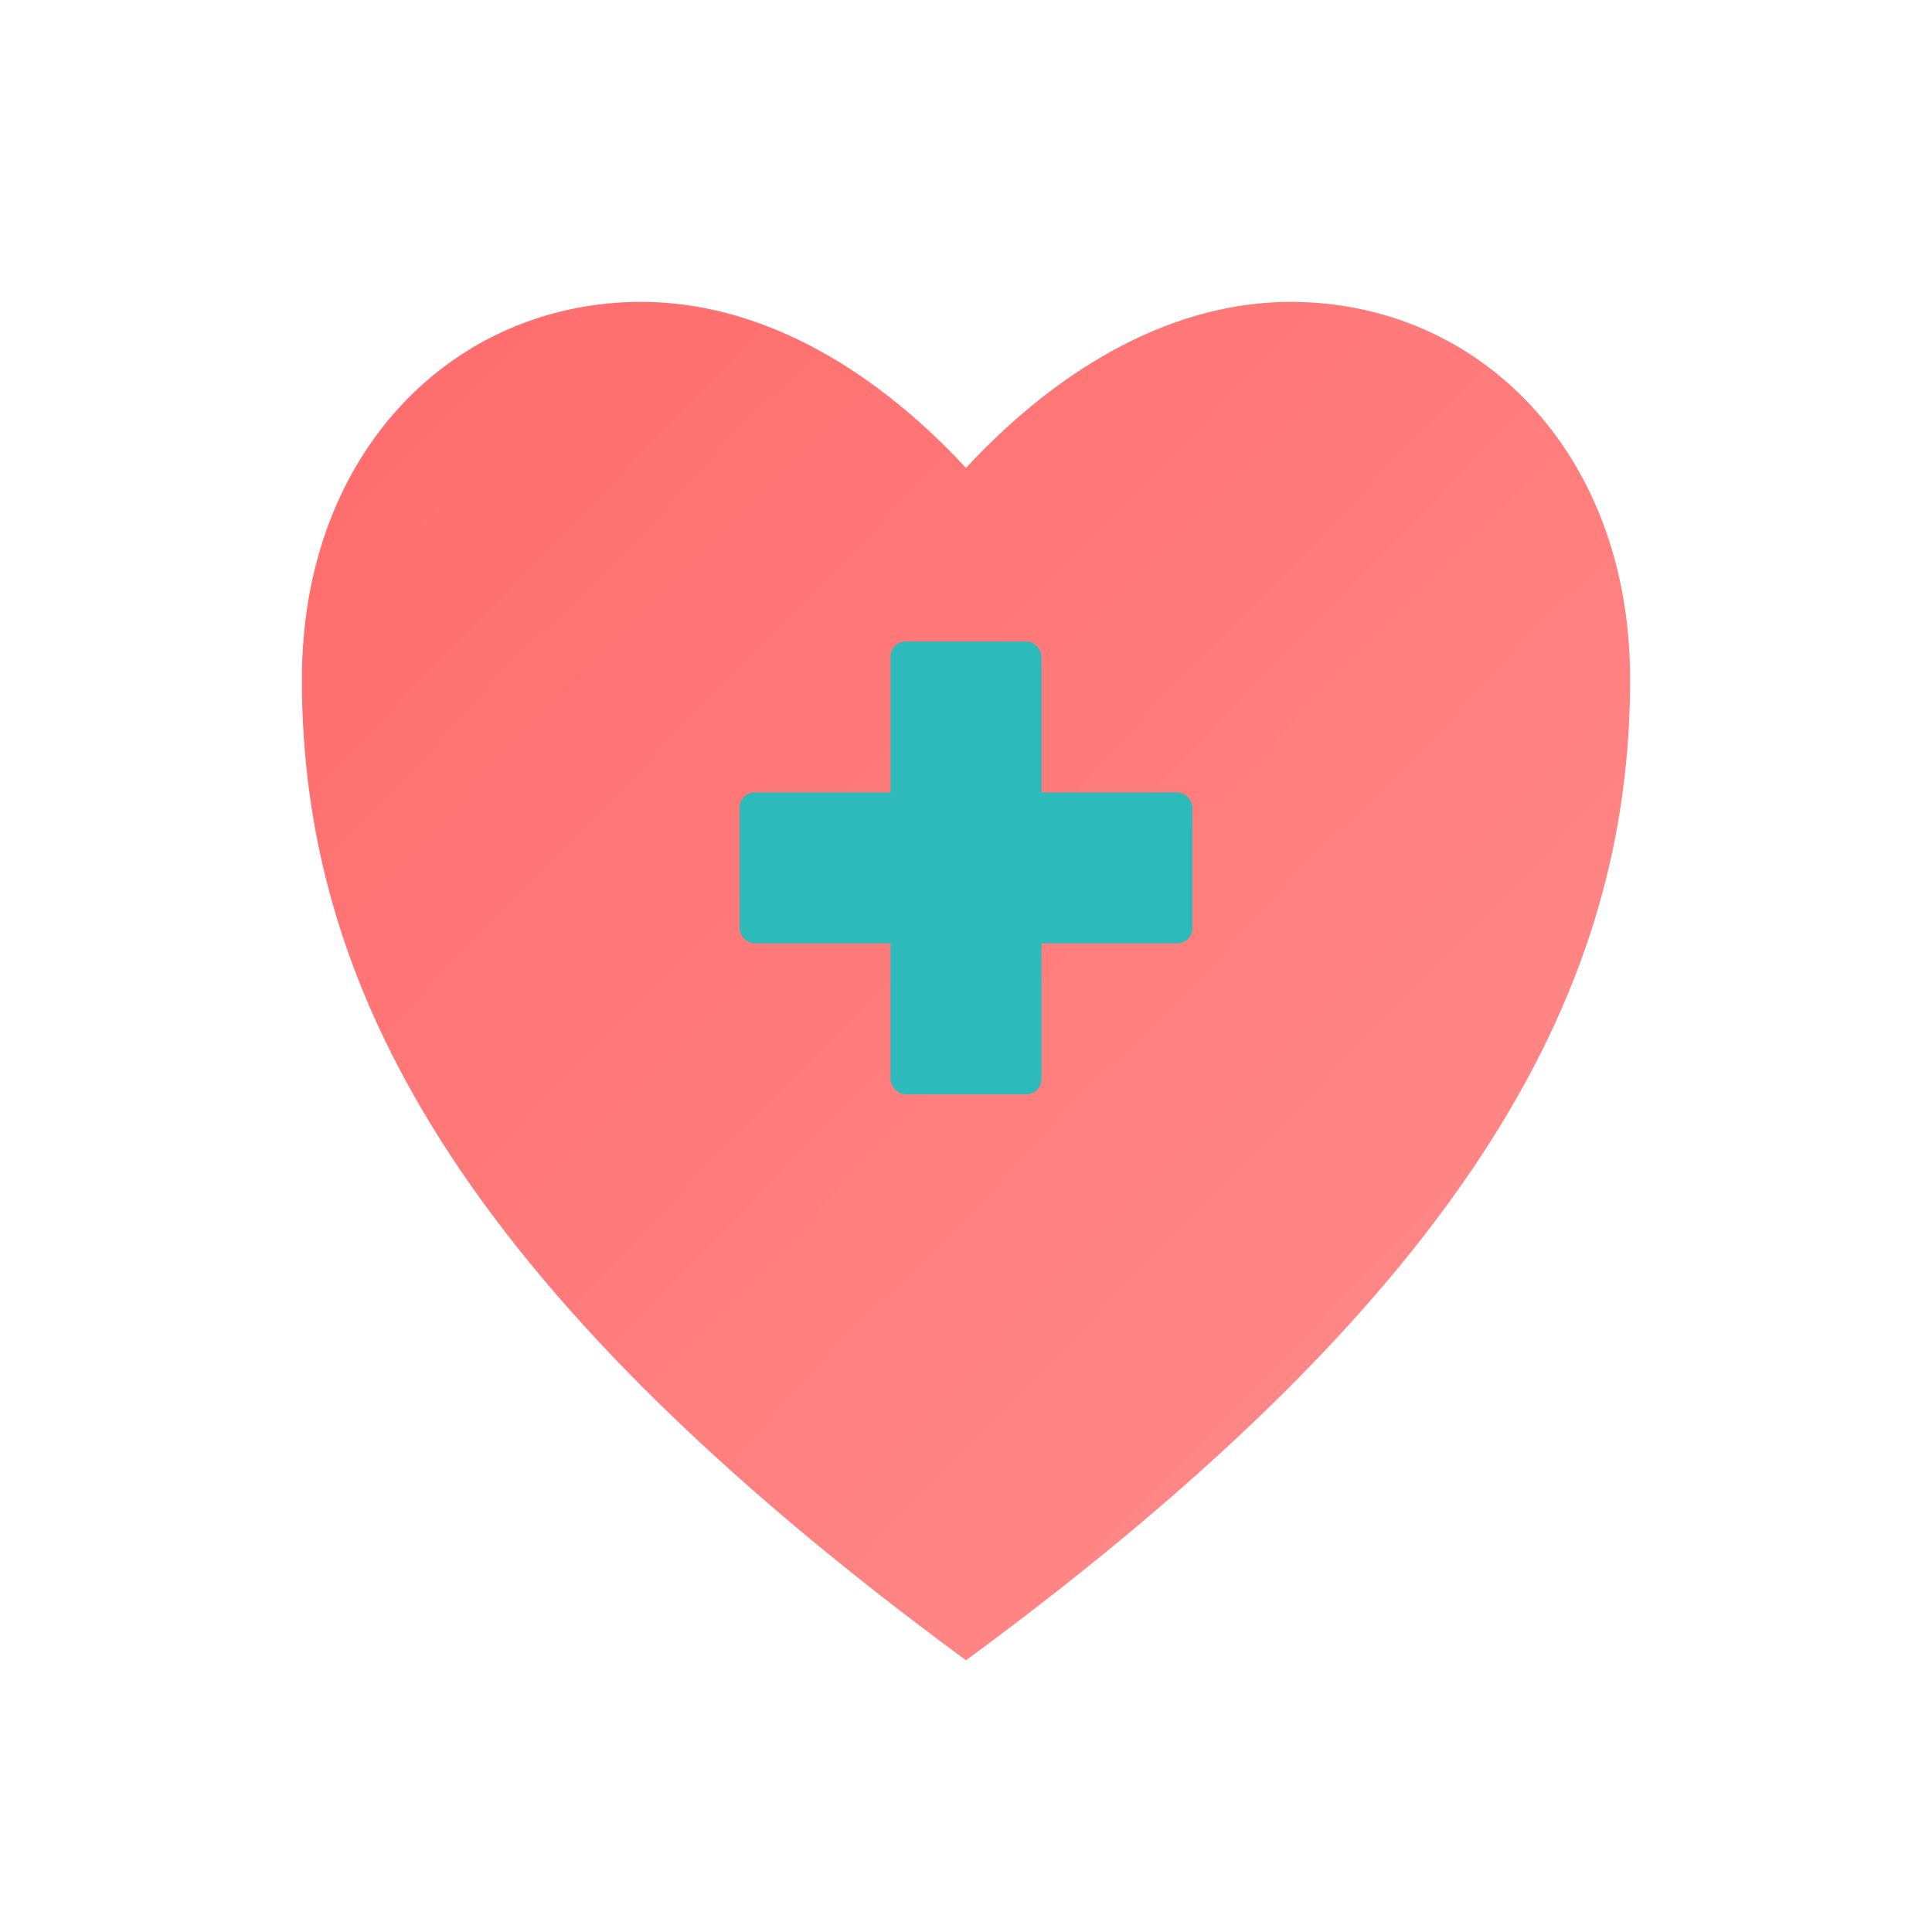
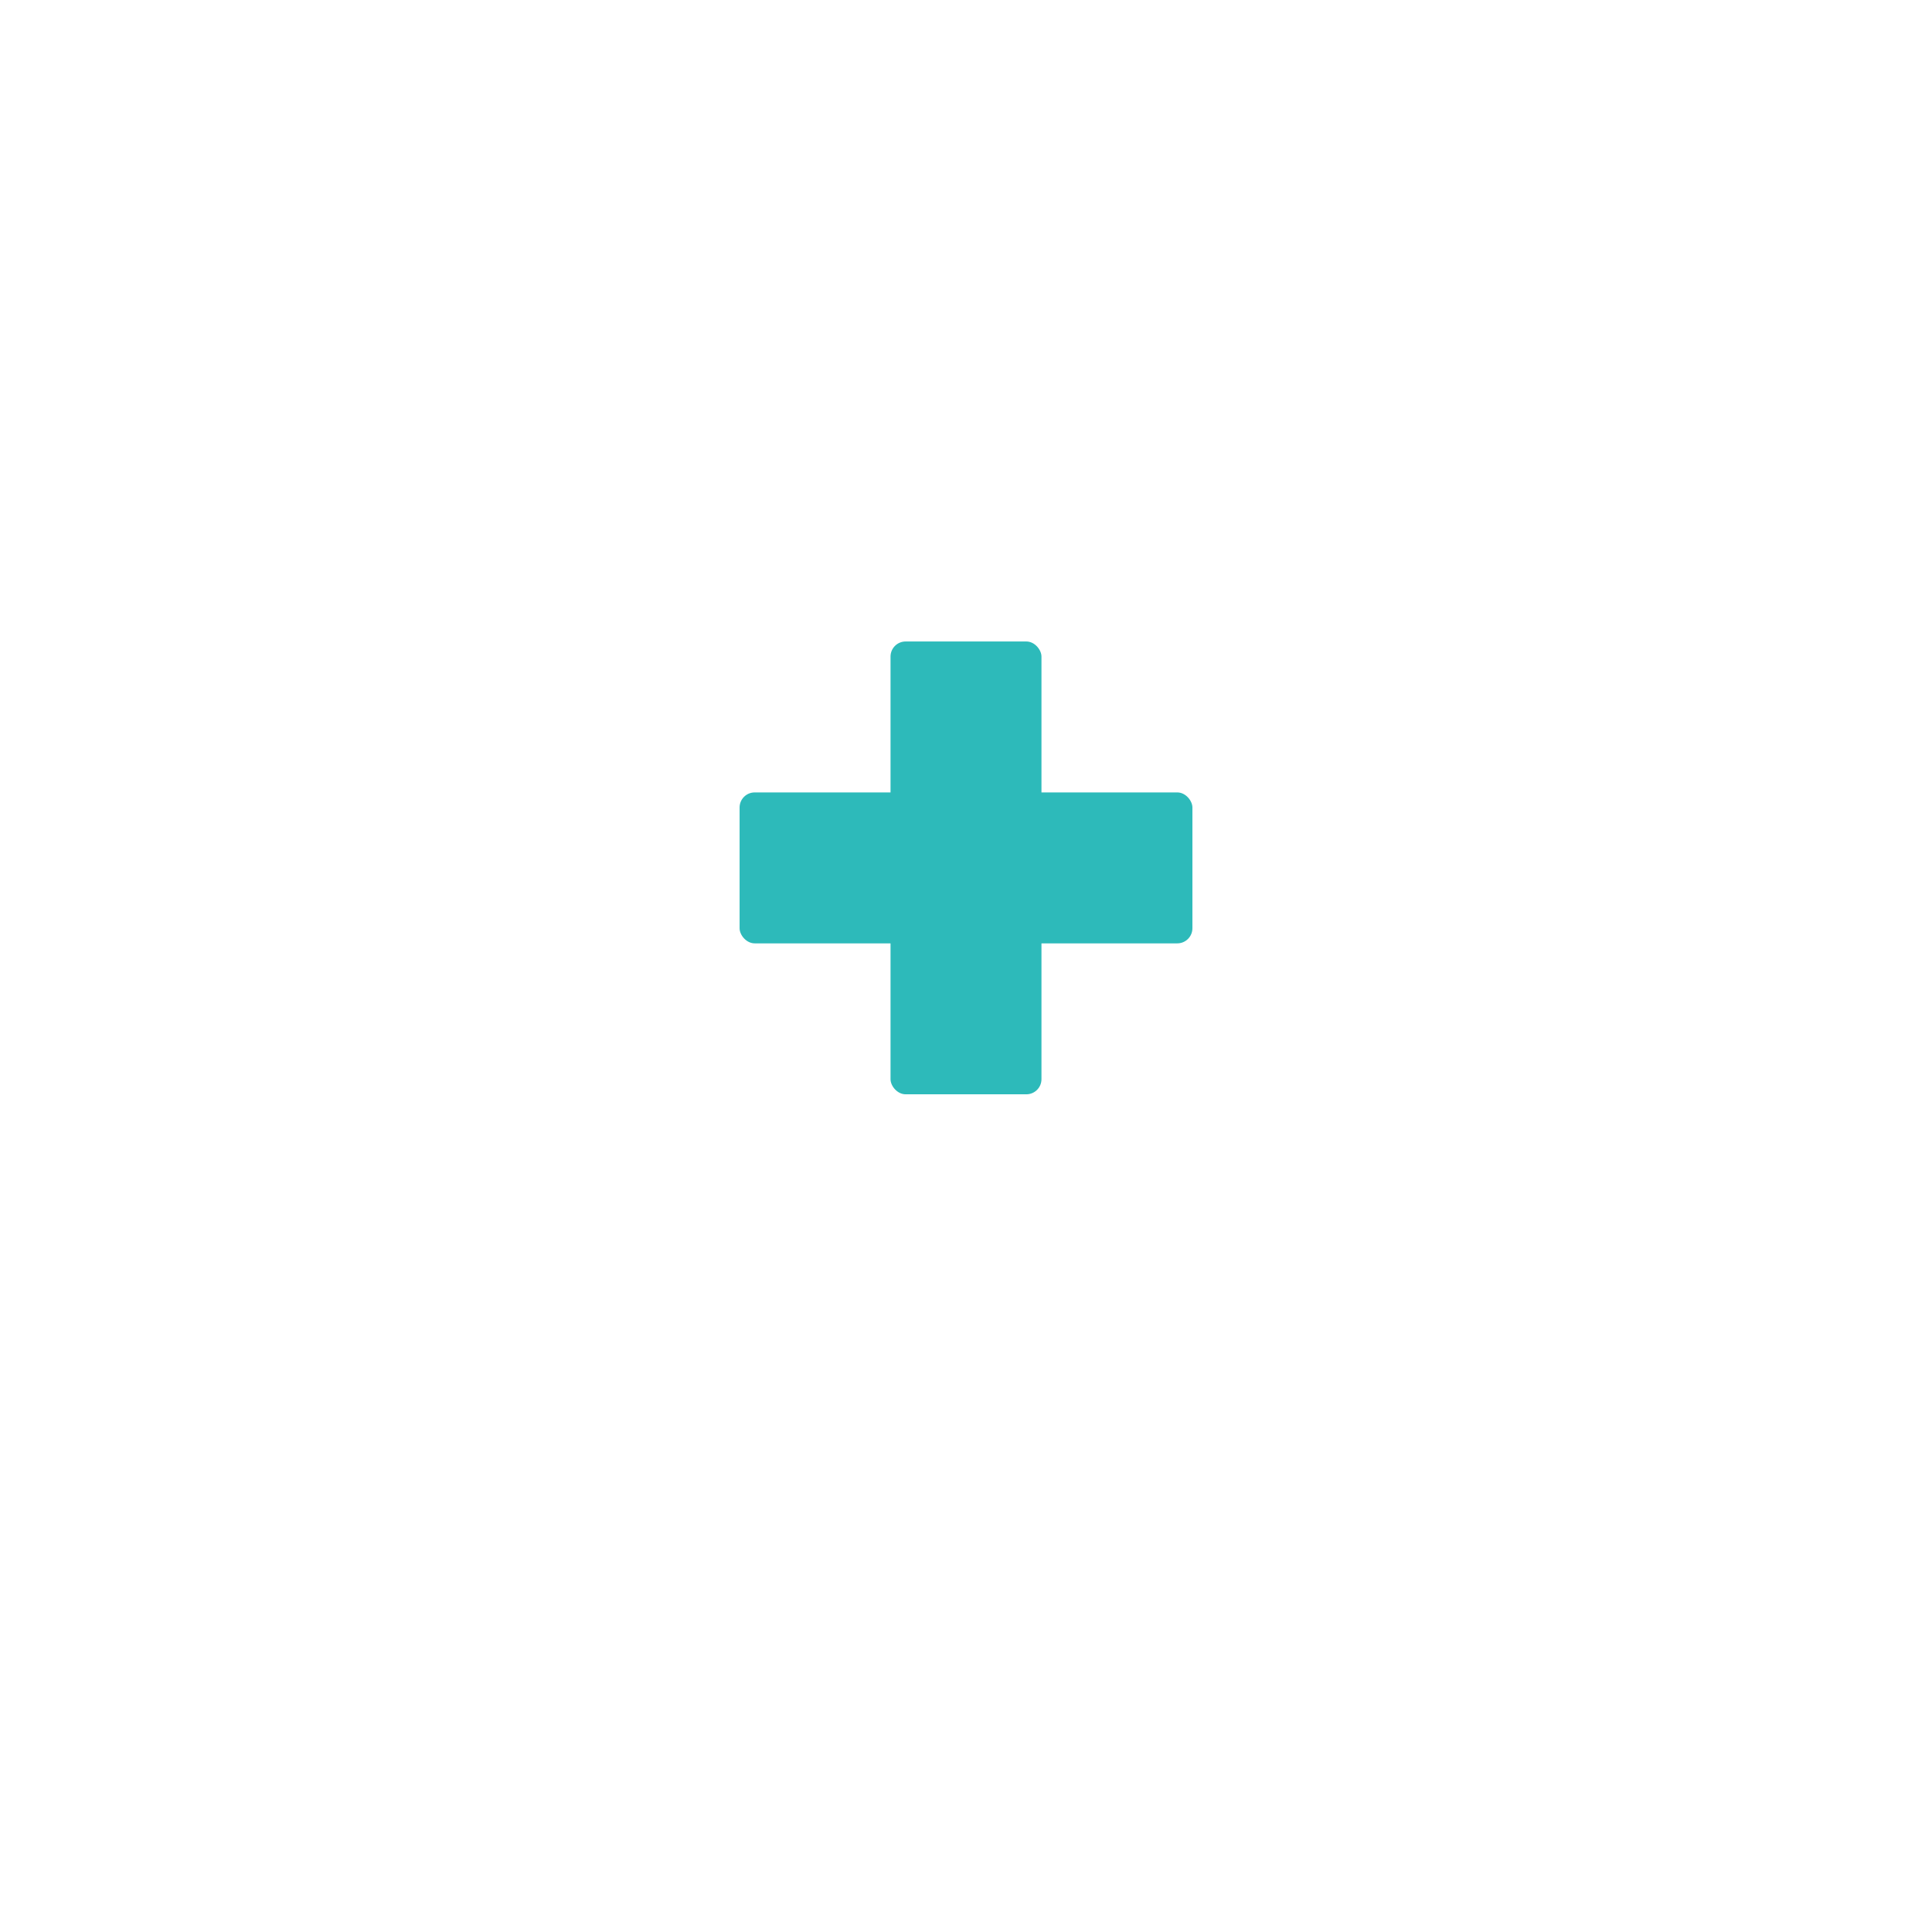
<svg xmlns="http://www.w3.org/2000/svg" viewBox="0 0 256 256">
  <defs>
    <linearGradient id="heartGrad" x1="0%" y1="0%" x2="100%" y2="100%">
      <stop offset="0%" style="stop-color:#FF6B6B;stop-opacity:1" />
      <stop offset="100%" style="stop-color:#FF8E8E;stop-opacity:1" />
    </linearGradient>
  </defs>
-   <path d="M128 220 C 60 170 40 130 40 90 C 40 60 60 40 85 40 C 100 40 115 48 128 62 C 141 48 156 40 171 40 C 196 40 216 60 216 90 C 216 130 196 170 128 220 Z" fill="url(#heartGrad)" />
  <rect x="118" y="85" width="20" height="60" rx="2" fill="#2DBABA" />
  <rect x="98" y="105" width="60" height="20" rx="2" fill="#2DBABA" />
</svg>